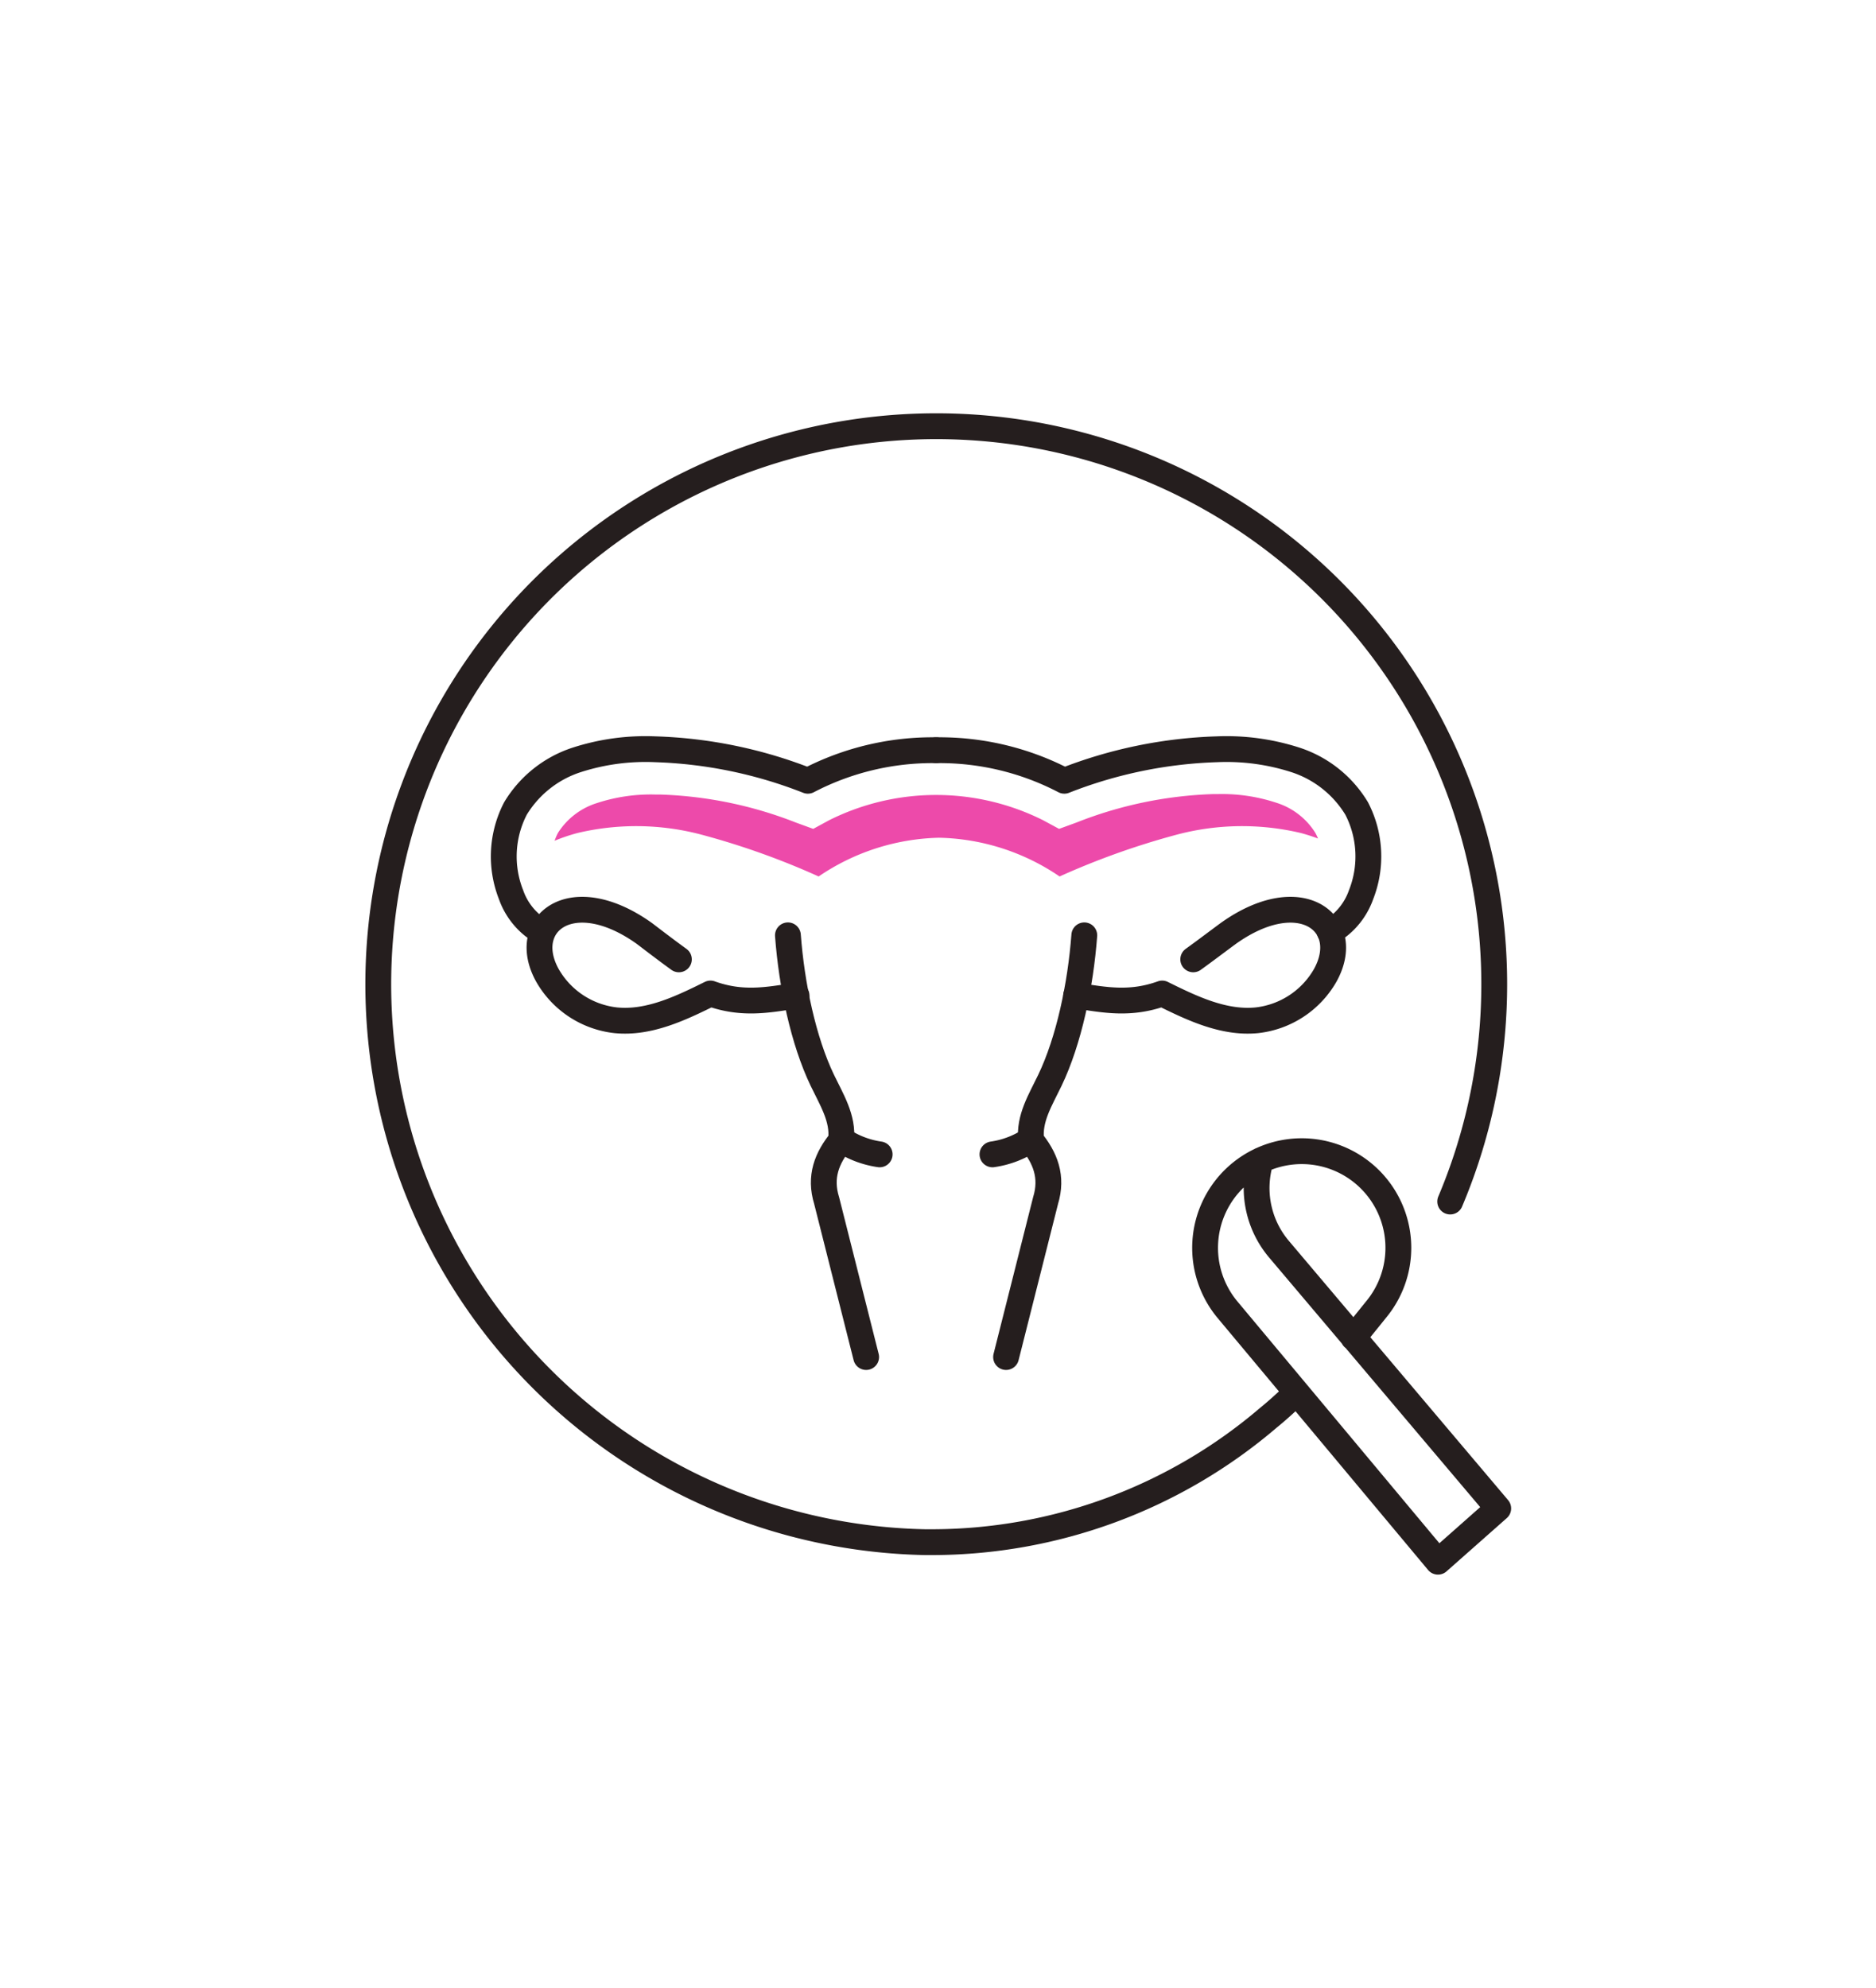
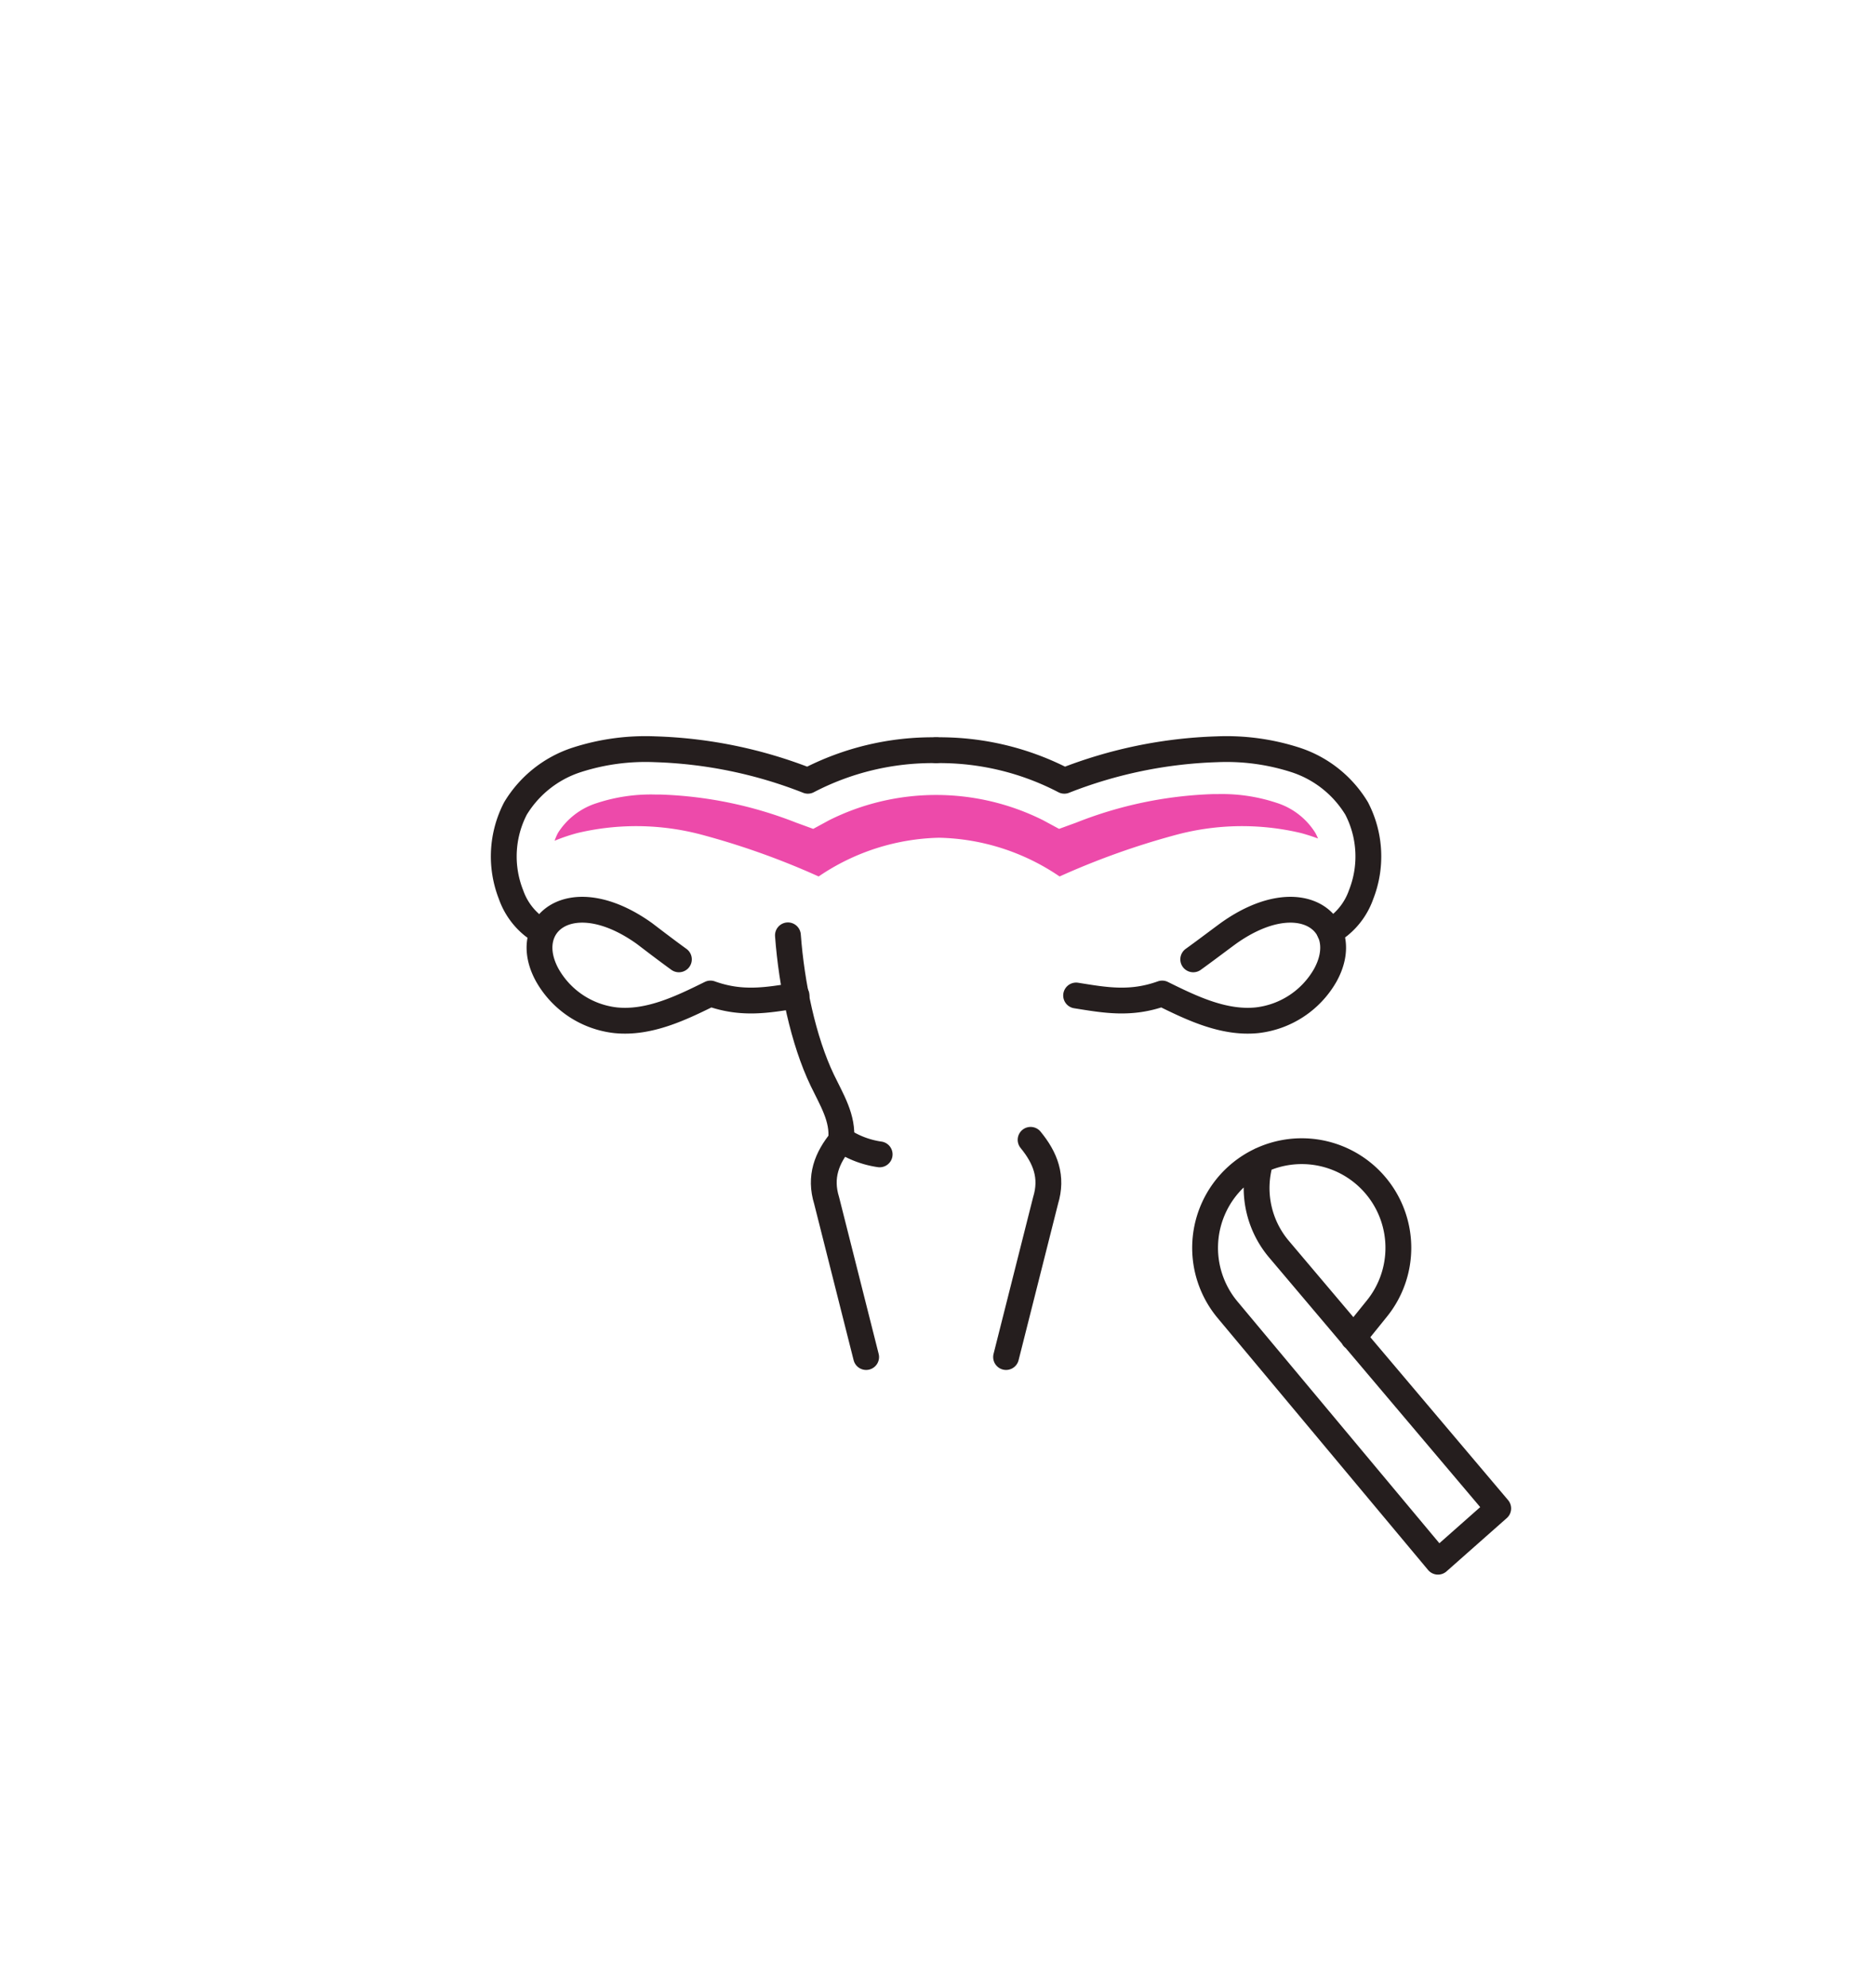
<svg xmlns="http://www.w3.org/2000/svg" id="Layer_1" data-name="Layer 1" viewBox="0 0 218 231">
  <defs>
    <style>.cls-1{fill:none;stroke:#251e1e;stroke-linecap:round;stroke-linejoin:round;stroke-width:3px;}.cls-2{fill:#ed4aaa;}</style>
  </defs>
  <path class="cls-1" d="M97.8,132.44a10.7,10.7,0,0,0,4.42,1.69" />
  <path class="cls-1" d="M97.8,132.44c-1.74,2.11-2.59,4.31-1.74,7.06l4.59,18.18" />
  <path class="cls-1" d="M108.78,87.17a31.3,31.3,0,0,0-14.9,3.55,52.86,52.86,0,0,0-17.75-3.66A26,26,0,0,0,67,88.3a13,13,0,0,0-7.1,5.64,12.1,12.1,0,0,0-.52,10,8.07,8.07,0,0,0,2.5,3.58,5.7,5.7,0,0,0,1.15.72" />
  <path class="cls-1" d="M78.89,111.47c-1.38-1-2.69-2-4-3-8.49-6.07-14.62-1.1-11.26,4.89a10.46,10.46,0,0,0,7.93,5.19c3.84.38,7.53-1.39,11-3.11,3.64,1.31,6.58.78,10,.23" />
  <path class="cls-1" d="M97.74,132.44c.26-2.51-1.09-4.64-2.18-6.91-2.22-4.62-3.57-11.09-4-16.85" />
-   <path class="cls-1" d="M119.76,132.44a10.7,10.7,0,0,1-4.43,1.69" />
  <path class="cls-1" d="M119.76,132.44c1.73,2.11,2.58,4.31,1.74,7.06l-4.59,18.18" />
  <path class="cls-1" d="M108.78,87.17a31.33,31.33,0,0,1,14.9,3.55,52.86,52.86,0,0,1,17.74-3.66,26.06,26.06,0,0,1,9.13,1.24,13,13,0,0,1,7.1,5.64,12.1,12.1,0,0,1,.52,10,8.07,8.07,0,0,1-2.5,3.58,5.5,5.5,0,0,1-1.16.72" />
  <path class="cls-1" d="M138.66,111.47c1.39-1,2.7-2,4.06-3,8.49-6.07,14.62-1.1,11.26,4.89a10.48,10.48,0,0,1-7.93,5.19c-3.84.38-7.53-1.39-11-3.11-3.65,1.31-6.58.78-10,.23" />
-   <path class="cls-1" d="M119.82,132.44c-.26-2.51,1.09-4.64,2.18-6.91,2.22-4.62,3.57-11.09,4-16.85" />
  <path class="cls-1" d="M157.27,155.43l2.68-3.32a11.23,11.23,0,0,0-8.73-18.35h0a11.23,11.23,0,0,0-8.57,18.43l24.45,29.27,7-6.19-25.44-30.08a11,11,0,0,1-2.15-10.38" />
-   <path class="cls-1" d="M168.52,139.61a64.84,64.84,0,1,0-61,39.58h.68a60.22,60.22,0,0,0,39.21-14.47c1-.81,1.89-1.63,2.8-2.48" />
  <path class="cls-2" d="M148.3,93.27a20.09,20.09,0,0,0-6.82-1h-.54a47.22,47.22,0,0,0-15.87,3.31l-2,.73-1.85-1a27.79,27.79,0,0,0-24.88,0l-1.84,1-2-.73A47.22,47.22,0,0,0,76.7,92.32h-.54a20.09,20.09,0,0,0-6.82,1,8.28,8.28,0,0,0-4.49,3.44,5.92,5.92,0,0,0-.4.93,20.8,20.8,0,0,1,2.66-.9,29.58,29.58,0,0,1,14.36.18,88.84,88.84,0,0,1,13.66,4.87,25.85,25.85,0,0,1,14-4.5,25.8,25.8,0,0,1,14,4.5,89.22,89.22,0,0,1,13.66-4.87,29.62,29.62,0,0,1,14.37-.18c.68.18,1.35.4,2,.64a5.86,5.86,0,0,0-.32-.67A8.24,8.24,0,0,0,148.3,93.27Z" />
</svg>